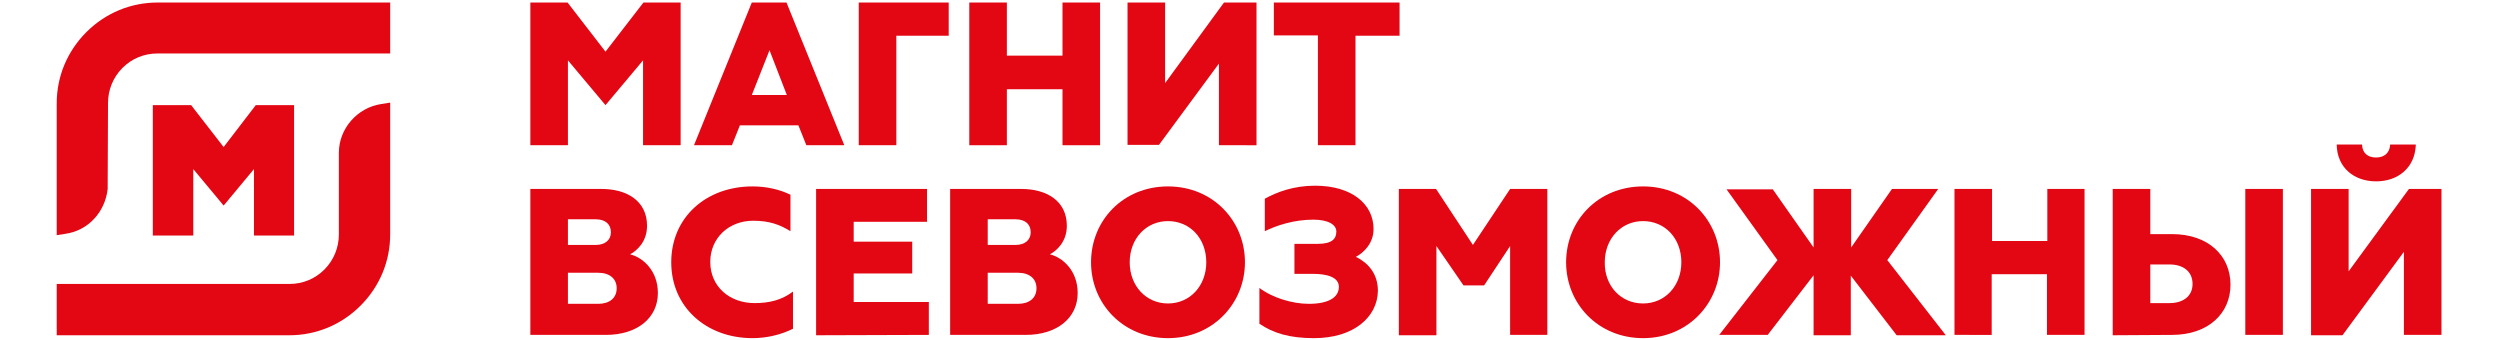
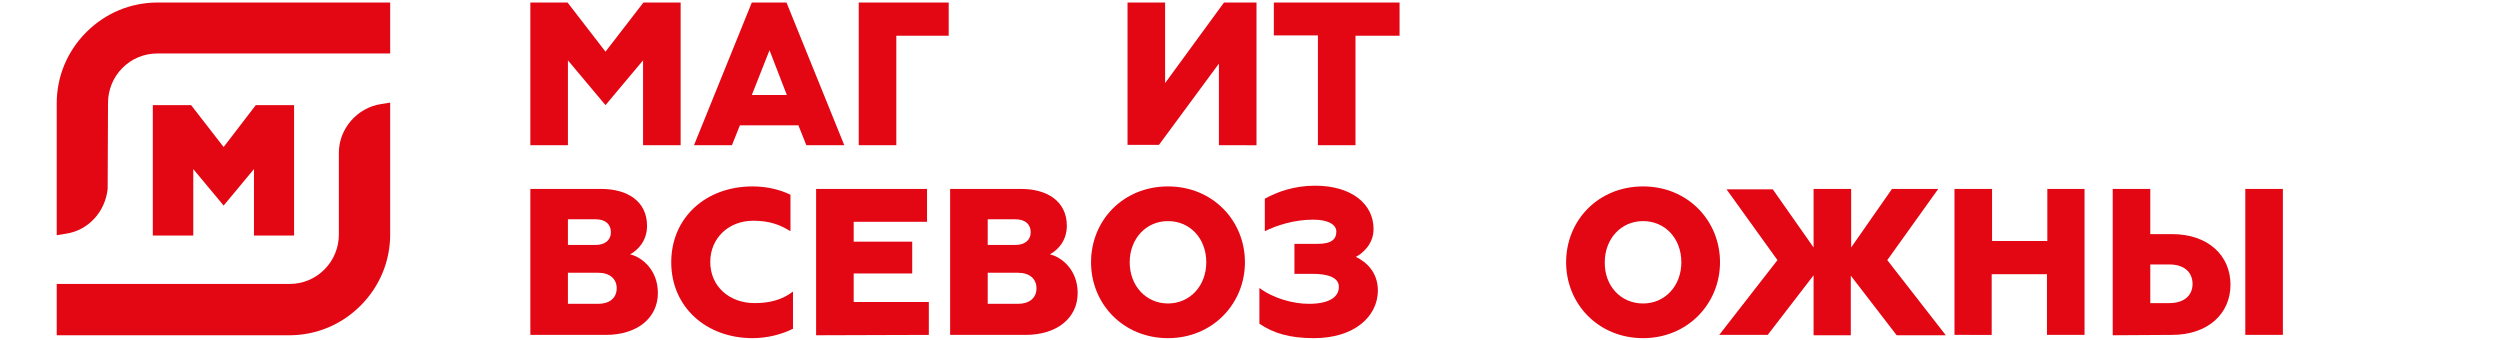
<svg xmlns="http://www.w3.org/2000/svg" version="1.1" id="Layer_1" x="0px" y="0px" viewBox="0 0 692 94" style="enable-background:new 0 0 692 94;" xml:space="preserve">
  <style type="text/css"> .st0{fill:#E30613;} </style>
-   <path class="st0" d="M639.7,92.8V52.3h10.4v22.8l16.7-22.8h9v40.4h-10.4v-23l-17,23.1C648.4,92.8,639.7,92.8,639.7,92.8z M657.7,50.2c-6,0-10.8-3.7-10.9-10.2h7c0.1,2.3,1.5,3.6,3.9,3.6s3.8-1.4,3.9-3.6h7.1C668.5,46.5,663.7,50.2,657.7,50.2z" />
  <path class="st0" d="M584.8,92.8V52.3h10.4v12.5h6c10.1,0,16.2,6,16.2,14s-6.2,13.9-16.2,13.9L584.8,92.8L584.8,92.8z M595.2,83.9 h5.3c3.9,0,6.4-2,6.4-5.3c0-3.4-2.5-5.4-6.4-5.4h-5.3V83.9z M621.5,92.8V52.3h10.4v40.4h-10.4V92.8z" />
  <path class="st0" d="M541,92.8V52.3h10.4v14.4h15.3V52.3H577v40.4h-10.4V75.9h-15.3v16.8H541V92.8z" />
  <path class="st0" d="M475.8,92.8L492,72l-14.1-19.6h12.8L502,68.5V52.3h10.4v16.2l11.3-16.2h12.8L522.4,72l16.2,20.8H525l-12.7-16.5 v16.5H502V76.2l-12.7,16.5h-13.5V92.8z" />
  <path class="st0" d="M454.8,84c6.1,0,10.6-4.9,10.6-11.4c0-6.6-4.5-11.4-10.6-11.4s-10.6,4.9-10.6,11.4 C444.1,79.1,448.6,84,454.8,84z M454.8,93.6c-12.4,0-21.3-9.5-21.3-21c0-11.6,8.9-21,21.3-21s21.3,9.5,21.3,21 C476.1,84,467.2,93.6,454.8,93.6z" />
-   <path class="st0" d="M387.2,92.8V52.3h10.3l10.2,15.5L418,52.3h10.3v40.4H418V68.1L410.8,79h-5.7l-7.5-10.9v24.7H387.2z" />
  <path class="st0" d="M363.7,93.6c-6.8,0-11.3-1.4-15.1-4v-9.9c3.7,2.8,9.2,4.4,13.7,4.4c5.3,0,8.3-1.7,8.3-4.7 c0-2.7-3.3-3.6-7.2-3.6h-5.1v-8.3h6.4c3.9,0,5.2-1.3,5.2-3.4c0-1.9-2.2-3.3-6.4-3.3c-5.3,0-10.2,1.6-13.4,3.2v-9 c3.3-1.8,7.9-3.6,13.9-3.6c10.2,0,16.2,5.1,16.2,12c0,4-2.8,6.6-4.9,7.7c3.1,1.5,6.1,4.4,6.1,9.4C381.3,87.7,374.8,93.6,363.7,93.6z " />
  <path class="st0" d="M323.3,84c6.1,0,10.6-4.9,10.6-11.4c0-6.6-4.5-11.4-10.6-11.4s-10.6,4.9-10.6,11.4 C312.7,79.1,317.2,84,323.3,84z M323.3,93.6c-12.4,0-21.3-9.5-21.3-21c0-11.6,8.9-21,21.3-21s21.3,9.5,21.3,21 C344.6,84,335.7,93.6,323.3,93.6z" />
  <path class="st0" d="M263,92.8V52.3h19.7c7,0,12.6,3.3,12.6,10.2c0,4.4-2.8,6.9-4.7,7.9c3.4,0.8,7.7,4.4,7.7,10.7 c0,6.9-5.7,11.6-14.4,11.6H263V92.8z M273.4,84.1h8.4c3.1,0,5.1-1.6,5.1-4.3c0-2.7-2-4.3-5.1-4.3h-8.4V84.1z M273.4,67.8h7.7 c2.5,0,4.2-1.3,4.2-3.5c0-2.3-1.6-3.6-4.2-3.6h-7.7V67.8z" />
  <path class="st0" d="M225.9,92.8V52.3h30.7v9.1h-20.3v5.5h16.2v8.8h-16.2v7.9h20.8v9.1L225.9,92.8L225.9,92.8z" />
  <path class="st0" d="M208.3,93.6c-12.8,0-22.5-8.6-22.5-21s9.6-21,22.5-21c3.8,0,7.4,0.8,10.5,2.3V64c-2.9-1.8-5.8-2.9-10.3-2.9 c-6.8,0-11.9,4.8-11.9,11.4c0,6.8,5.3,11.4,12.3,11.4c3.9,0,7.5-0.8,10.6-3.2V91C216.3,92.6,212.3,93.6,208.3,93.6z" />
  <path class="st0" d="M146.8,92.8V52.3h19.7c7,0,12.6,3.3,12.6,10.2c0,4.4-2.8,6.9-4.7,7.9c3.4,0.8,7.7,4.4,7.7,10.7 c0,6.9-5.7,11.6-14.4,11.6h-20.9L146.8,92.8L146.8,92.8z M157.2,84.1h8.4c3.1,0,5.1-1.6,5.1-4.3c0-2.7-2-4.3-5.1-4.3h-8.4V84.1z M157.2,67.8h7.7c2.5,0,4.2-1.3,4.2-3.5c0-2.3-1.6-3.6-4.2-3.6h-7.7V67.8z" />
  <path class="st0" d="M237.7,40.2V0.7h24.9v9.2h-14.5v30.3C248.1,40.2,237.7,40.2,237.7,40.2z" />
-   <path class="st0" d="M294.1,40.2V24.7h-15.4v15.5h-10.4V0.7h10.4v14.7h15.4V0.7h10.4v39.5H294.1z" />
  <path class="st0" d="M364.8,40.2V9.8h-12.2V0.7h34.8v9.2h-12.2v30.3C375.2,40.2,364.8,40.2,364.8,40.2z" />
  <path class="st0" d="M337.4,40.2V17.6l-16.6,22.5h-8.7V0.7h10.4V23l16.3-22.3h9v39.5H337.4z" />
  <path class="st0" d="M178,40.2V16.7l-10.4,12.4l-10.4-12.4v23.5h-10.4V0.7h10.3l10.5,13.6l10.5-13.6h10.3v39.5H178z" />
  <path class="st0" d="M208.1,26.3h9.7L213,13.9L208.1,26.3z M223.2,40.2l-2.2-5.5h-16.2l-2.2,5.5h-10.5l16-39.5h9.6l16,39.5H223.2 L223.2,40.2z" />
  <path class="st0" d="M23.9,8.9c-5.3,5.3-8.2,12.3-8.2,19.7v36.5l2.5-0.4c6.2-0.9,10.9-6,11.6-12.4l0.1-23.8c0-3.6,1.4-7.1,4-9.7 s6-4,9.7-4H108V0.7H43.6C36.2,0.7,29.2,3.6,23.9,8.9" />
  <path class="st0" d="M93.8,42.3v22.6c0,3.6-1.4,7.1-4,9.7s-6,4-9.7,4H15.7v14.2h64.4c7.4,0,14.4-2.9,19.7-8.2 c5.3-5.3,8.2-12.3,8.2-19.7V28.4l-2.5,0.4C98.9,29.8,93.8,35.6,93.8,42.3" />
  <polygon class="st0" points="81.4,65.2 81.4,29.1 70.8,29.1 61.9,40.7 52.9,29.1 42.3,29.1 42.3,65.2 53.5,65.2 53.5,46.8 61.9,56.9 70.3,46.8 70.3,65.2 " />
</svg>